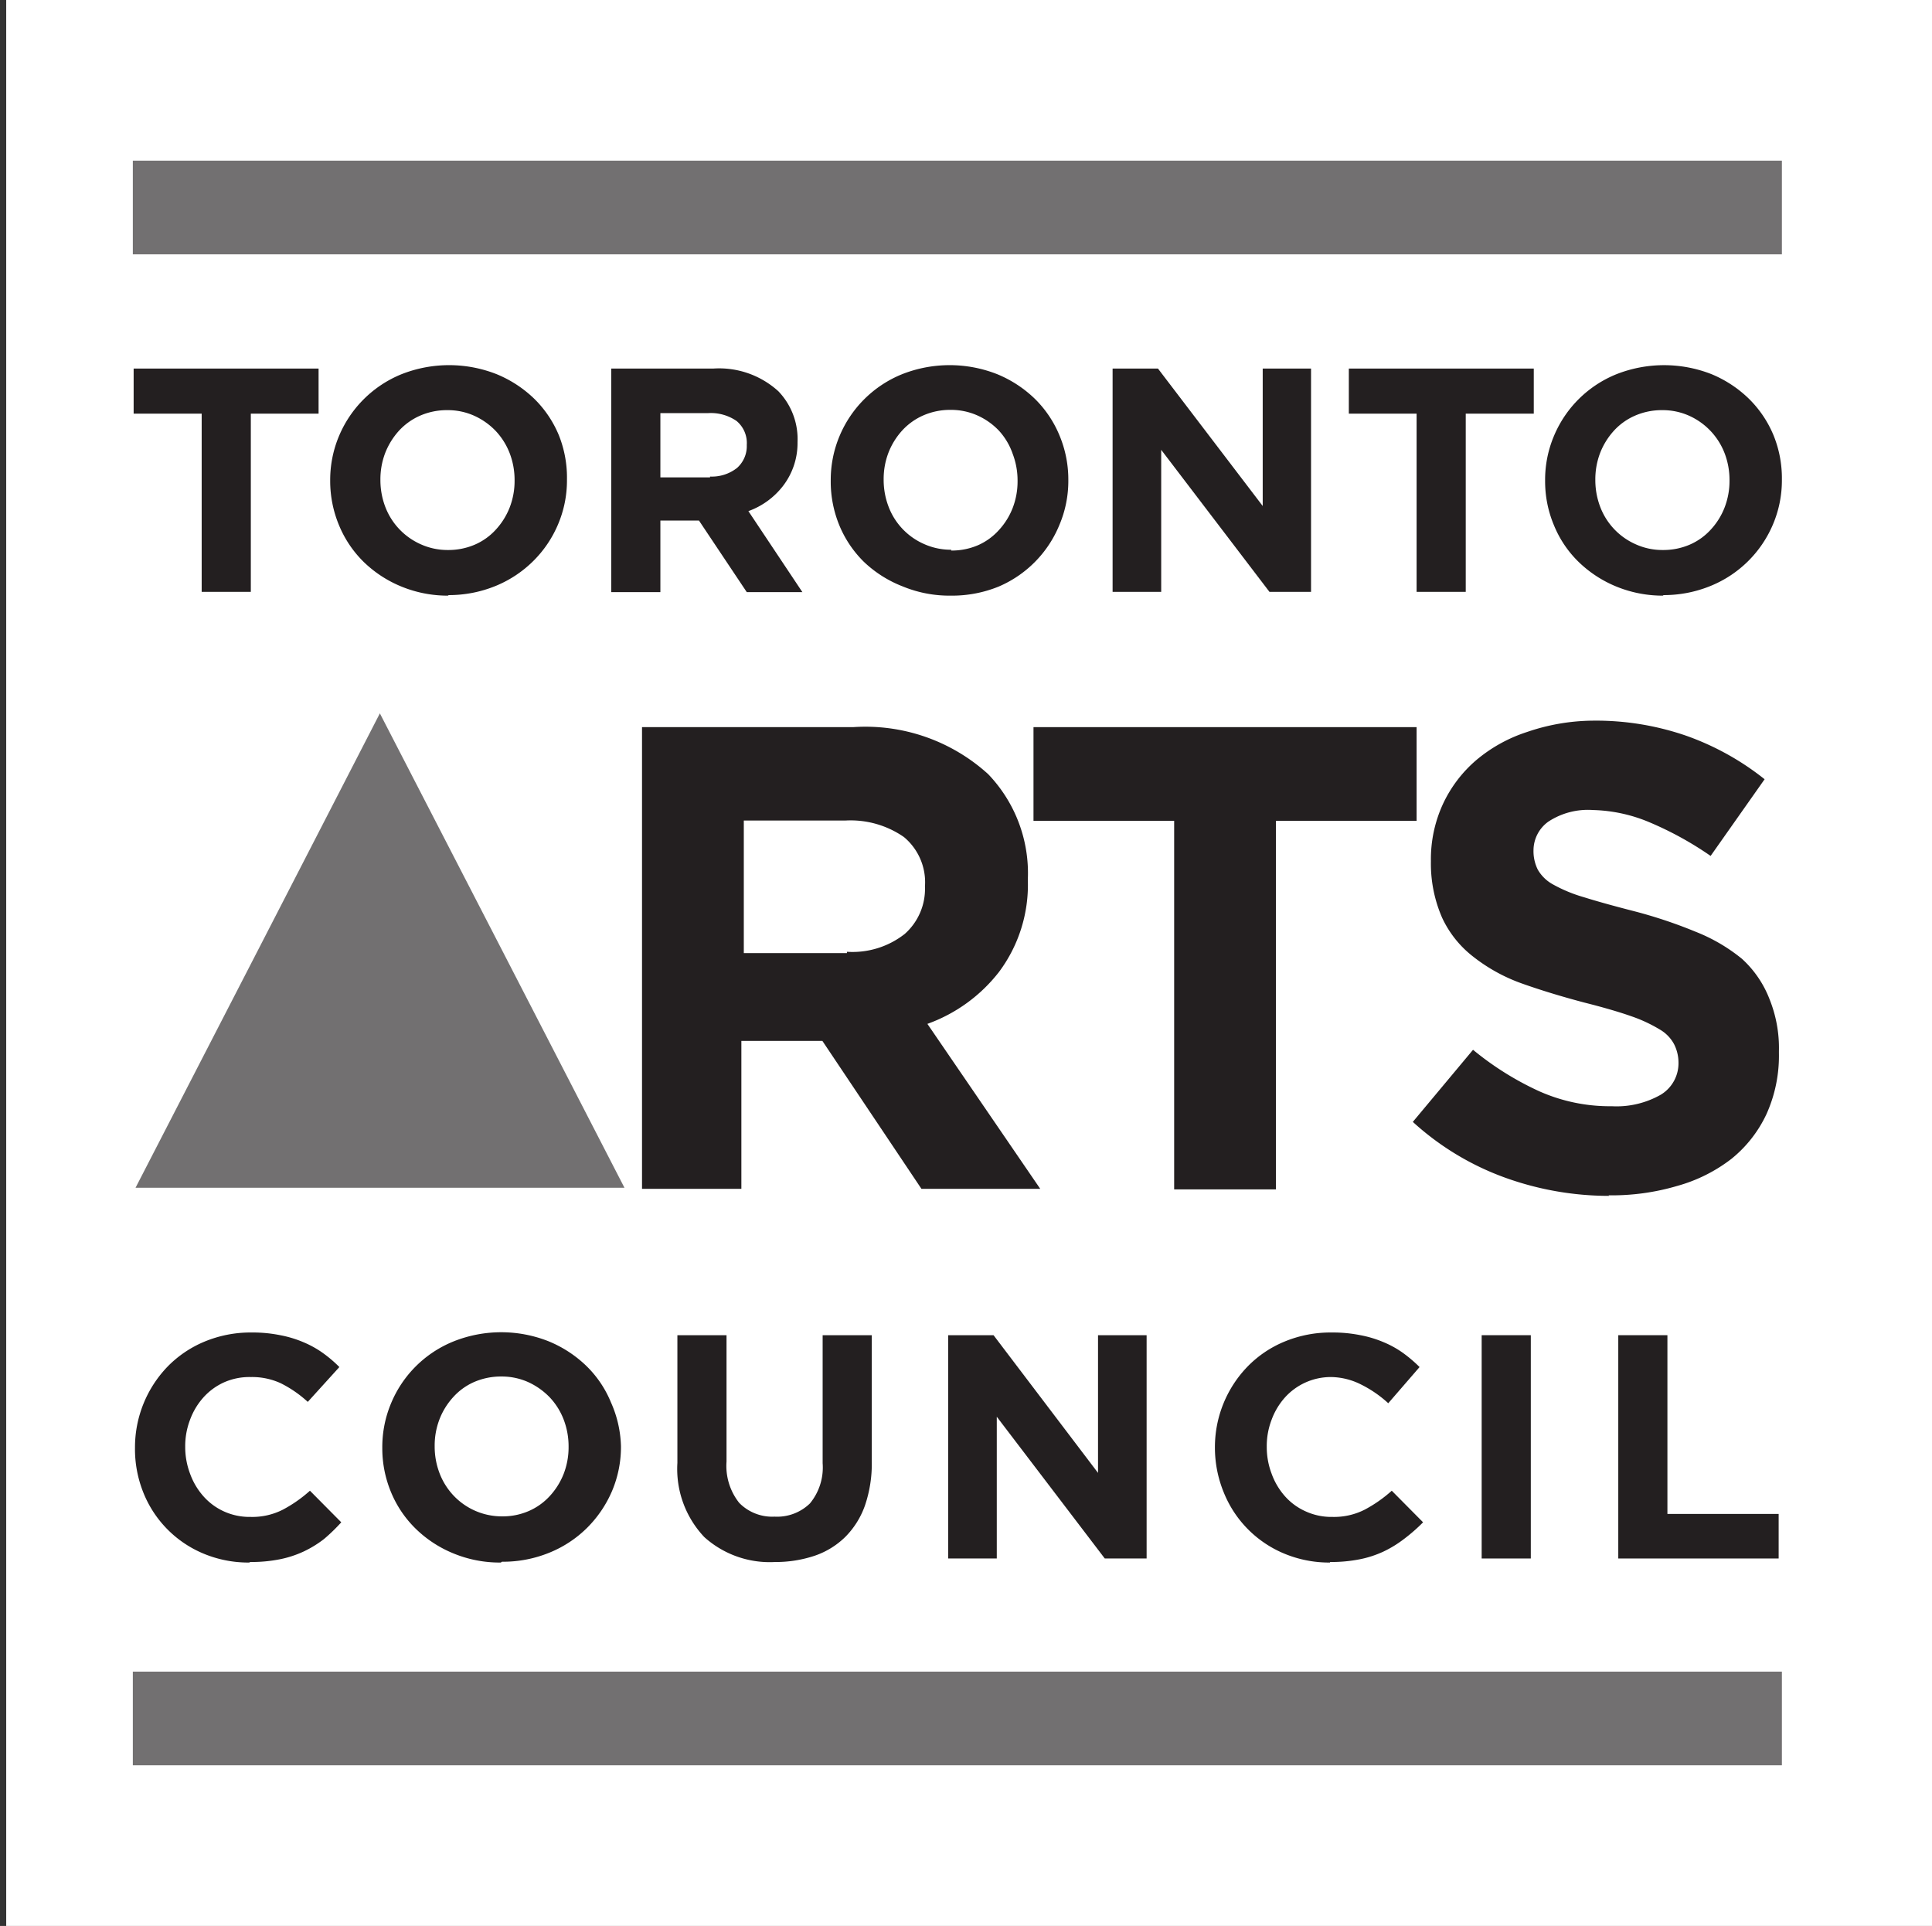
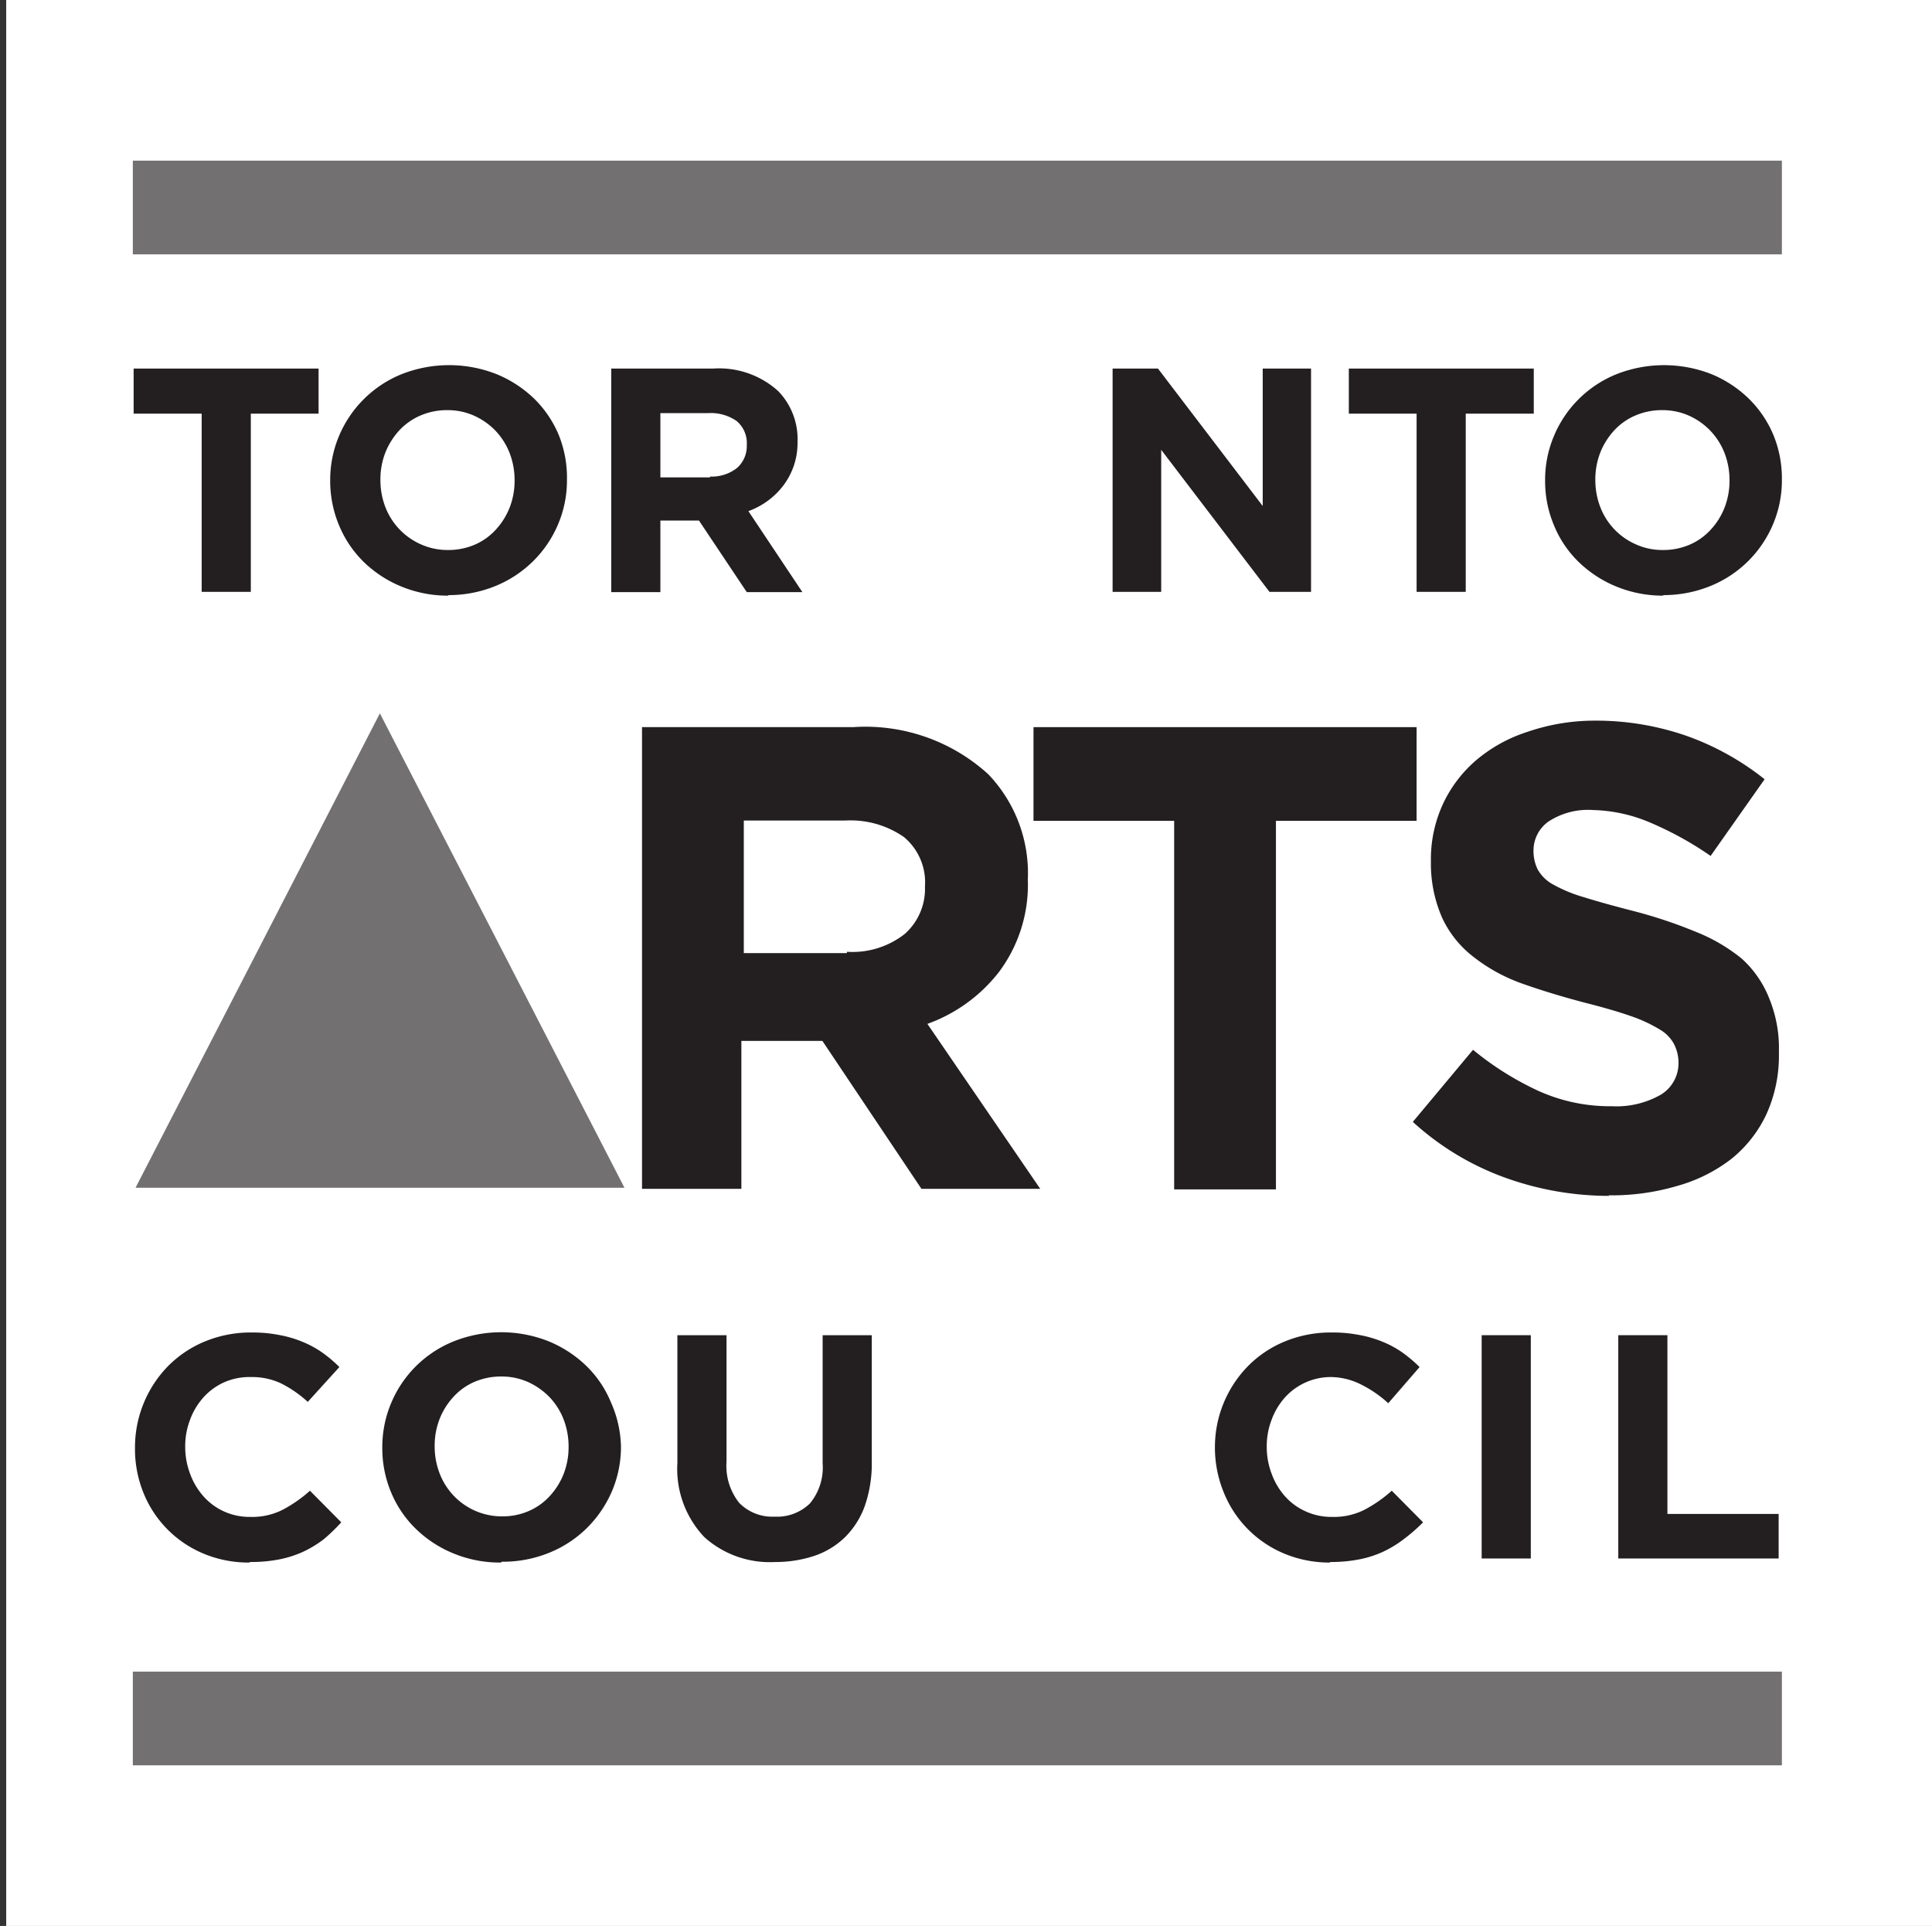
<svg xmlns="http://www.w3.org/2000/svg" id="Layer_1" data-name="Layer 1" viewBox="0 0 71.56 71.33">
  <rect x="0" y="0" width="71.56" height="71.33" fill="#333333" stroke="none" />
  <defs>
    <style>.cls-1{fill:#fff;}.cls-2{fill:#231f20;}.cls-3{fill:#727071;}</style>
  </defs>
  <title>SS-logos</title>
  <rect class="cls-1" x="0.23" width="71.33" height="71.33" />
  <polygon class="cls-2" points="7.47 15.32 4.95 15.32 4.95 13.65 11.8 13.65 11.8 15.32 9.29 15.32 9.29 21.92 7.47 21.92 7.47 15.32" />
  <path class="cls-2" d="M16.62,22.06a4.52,4.52,0,0,1-1.76-.34,4.37,4.37,0,0,1-1.39-.91,4.08,4.08,0,0,1-.91-1.35,4.26,4.26,0,0,1-.33-1.66v0a4.2,4.2,0,0,1,.33-1.66,4.24,4.24,0,0,1,2.31-2.28,4.8,4.8,0,0,1,3.53,0,4.41,4.41,0,0,1,1.39.91,4.08,4.08,0,0,1,.91,1.35A4.23,4.23,0,0,1,21,17.76v0a4.16,4.16,0,0,1-.33,1.66,4.22,4.22,0,0,1-.92,1.36,4.28,4.28,0,0,1-1.39.92,4.57,4.57,0,0,1-1.77.34m0-1.67a2.47,2.47,0,0,0,1-.2,2.27,2.27,0,0,0,.78-0.56,2.62,2.62,0,0,0,.51-0.82,2.73,2.73,0,0,0,.18-1v0a2.77,2.77,0,0,0-.18-1,2.53,2.53,0,0,0-.52-0.83,2.56,2.56,0,0,0-.79-0.56,2.39,2.39,0,0,0-1-.21,2.49,2.49,0,0,0-1,.2,2.33,2.33,0,0,0-.79.56,2.67,2.67,0,0,0-.51.82,2.73,2.73,0,0,0-.18,1v0a2.78,2.78,0,0,0,.18,1,2.48,2.48,0,0,0,1.32,1.39,2.41,2.41,0,0,0,1,.21" />
  <path class="cls-2" d="M22.64,13.65h3.78a3.26,3.26,0,0,1,2.41.84,2.56,2.56,0,0,1,.71,1.89v0A2.6,2.6,0,0,1,29,18a2.83,2.83,0,0,1-1.28.93l2,3H27.66l-1.77-2.65H24.46v2.65H22.64V13.65Zm3.66,4a1.51,1.51,0,0,0,1-.32,1.08,1.08,0,0,0,.36-0.85v0a1.06,1.06,0,0,0-.38-0.89,1.68,1.68,0,0,0-1.05-.29H24.46v2.38H26.3Z" />
-   <path class="cls-2" d="M35.2,22.06a4.53,4.53,0,0,1-1.76-.34A4.37,4.37,0,0,1,32,20.81a4.08,4.08,0,0,1-.91-1.35,4.26,4.26,0,0,1-.32-1.66v0a4.2,4.2,0,0,1,.33-1.66,4.23,4.23,0,0,1,2.31-2.28,4.8,4.8,0,0,1,3.53,0,4.41,4.41,0,0,1,1.39.91,4.09,4.09,0,0,1,.91,1.35,4.23,4.23,0,0,1,.33,1.66v0a4.17,4.17,0,0,1-.33,1.66A4.22,4.22,0,0,1,37,21.72a4.57,4.57,0,0,1-1.77.34m0-1.67a2.46,2.46,0,0,0,1-.2A2.27,2.27,0,0,0,37,19.63a2.58,2.58,0,0,0,.51-0.82,2.73,2.73,0,0,0,.18-1v0a2.77,2.77,0,0,0-.18-1A2.46,2.46,0,0,0,37,15.95a2.52,2.52,0,0,0-.79-0.56,2.4,2.4,0,0,0-1-.21,2.48,2.48,0,0,0-1,.2,2.32,2.32,0,0,0-.79.56,2.64,2.64,0,0,0-.51.82,2.73,2.73,0,0,0-.18,1v0a2.78,2.78,0,0,0,.18,1,2.46,2.46,0,0,0,1.32,1.39,2.42,2.42,0,0,0,1,.21" />
  <polygon class="cls-2" points="41.21 13.65 42.89 13.65 46.77 18.74 46.77 13.65 48.56 13.65 48.56 21.92 47.02 21.92 43.01 16.66 43.01 21.92 41.21 21.92 41.21 13.65" />
  <polygon class="cls-2" points="52.47 15.32 49.96 15.32 49.96 13.65 56.81 13.65 56.81 15.32 54.29 15.32 54.29 21.92 52.47 21.92 52.47 15.32" />
  <path class="cls-2" d="M61.62,22.06a4.53,4.53,0,0,1-1.76-.34,4.39,4.39,0,0,1-1.39-.91,4,4,0,0,1-.91-1.35,4.19,4.19,0,0,1-.33-1.66v0a4.17,4.17,0,0,1,.33-1.66,4.22,4.22,0,0,1,2.31-2.28,4.81,4.81,0,0,1,3.53,0,4.38,4.38,0,0,1,1.38.91,4.1,4.1,0,0,1,.91,1.35A4.22,4.22,0,0,1,66,17.76v0a4.17,4.17,0,0,1-.33,1.66,4.24,4.24,0,0,1-2.31,2.28,4.57,4.57,0,0,1-1.77.34m0-1.67a2.47,2.47,0,0,0,1-.2,2.27,2.27,0,0,0,.78-0.56,2.57,2.57,0,0,0,.51-0.82,2.73,2.73,0,0,0,.18-1v0a2.77,2.77,0,0,0-.18-1,2.51,2.51,0,0,0-1.31-1.39,2.4,2.4,0,0,0-1-.21,2.48,2.48,0,0,0-1,.2,2.29,2.29,0,0,0-.79.56,2.65,2.65,0,0,0-.51.82,2.73,2.73,0,0,0-.18,1v0a2.78,2.78,0,0,0,.18,1,2.47,2.47,0,0,0,1.32,1.39,2.39,2.39,0,0,0,1,.21" />
  <path class="cls-2" d="M9.23,57.87a4.31,4.31,0,0,1-1.69-.33,4.09,4.09,0,0,1-2.23-2.26A4.32,4.32,0,0,1,5,53.61v0a4.31,4.31,0,0,1,1.21-3,4.12,4.12,0,0,1,1.36-.92,4.45,4.45,0,0,1,1.75-.34,5.16,5.16,0,0,1,1.06.1,4.19,4.19,0,0,1,.86.26,3.69,3.69,0,0,1,.72.4,4.7,4.7,0,0,1,.61.52L11.4,51.92a4.36,4.36,0,0,0-1-.69A2.54,2.54,0,0,0,9.29,51a2.32,2.32,0,0,0-1,.2,2.29,2.29,0,0,0-.76.56,2.56,2.56,0,0,0-.49.82,2.73,2.73,0,0,0-.18,1v0a2.8,2.8,0,0,0,.18,1,2.58,2.58,0,0,0,.49.83,2.26,2.26,0,0,0,.75.56,2.29,2.29,0,0,0,1,.21,2.49,2.49,0,0,0,1.2-.27,5,5,0,0,0,1-.7l1.16,1.17A6.57,6.57,0,0,1,12,57a4.05,4.05,0,0,1-.75.46,3.87,3.87,0,0,1-.89.29,5.38,5.38,0,0,1-1.09.1" />
  <path class="cls-2" d="M18.55,57.87a4.49,4.49,0,0,1-1.76-.34,4.35,4.35,0,0,1-1.39-.91,4.05,4.05,0,0,1-.91-1.34,4.23,4.23,0,0,1-.33-1.66v0a4.19,4.19,0,0,1,.33-1.66,4.21,4.21,0,0,1,2.31-2.28,4.76,4.76,0,0,1,3.53,0,4.41,4.41,0,0,1,1.39.91,4,4,0,0,1,.91,1.35A4.23,4.23,0,0,1,23,53.56v0a4.19,4.19,0,0,1-.33,1.66,4.32,4.32,0,0,1-.92,1.36,4.24,4.24,0,0,1-1.39.92,4.54,4.54,0,0,1-1.77.34m0-1.68a2.42,2.42,0,0,0,1-.2,2.29,2.29,0,0,0,.78-0.56,2.63,2.63,0,0,0,.51-0.82,2.73,2.73,0,0,0,.18-1v0a2.77,2.77,0,0,0-.18-1,2.51,2.51,0,0,0-.52-0.83,2.62,2.62,0,0,0-.79-0.56,2.4,2.4,0,0,0-1-.21,2.5,2.5,0,0,0-1,.2,2.26,2.26,0,0,0-.78.56,2.61,2.61,0,0,0-.51.82,2.71,2.71,0,0,0-.18,1v0a2.77,2.77,0,0,0,.18,1,2.5,2.5,0,0,0,.52.83,2.46,2.46,0,0,0,1.8.77" />
  <path class="cls-2" d="M28.71,57.85a3.62,3.62,0,0,1-2.62-.92,3.67,3.67,0,0,1-1-2.75V49.45h1.82v4.68a2.2,2.2,0,0,0,.47,1.53,1.71,1.71,0,0,0,1.31.51,1.74,1.74,0,0,0,1.31-.49,2.09,2.09,0,0,0,.47-1.49V49.45h1.82v4.67a4.79,4.79,0,0,1-.25,1.63,3.12,3.12,0,0,1-.73,1.17,3,3,0,0,1-1.14.7,4.57,4.57,0,0,1-1.51.23" />
-   <polygon class="cls-2" points="35.12 49.45 36.8 49.45 40.67 54.55 40.67 49.45 42.47 49.45 42.47 57.72 40.92 57.72 36.92 52.47 36.92 57.72 35.12 57.72 35.12 49.45" />
  <path class="cls-2" d="M49.26,57.87a4.32,4.32,0,0,1-1.69-.33,4.11,4.11,0,0,1-2.24-2.26A4.36,4.36,0,0,1,45,53.61v0a4.29,4.29,0,0,1,1.21-3,4.09,4.09,0,0,1,1.36-.92,4.44,4.44,0,0,1,1.75-.34,5.2,5.2,0,0,1,1.07.1,4.18,4.18,0,0,1,.86.26,3.62,3.62,0,0,1,.72.4,5.11,5.11,0,0,1,.61.52l-1.16,1.34a4.33,4.33,0,0,0-1-.69A2.54,2.54,0,0,0,49.32,51a2.29,2.29,0,0,0-1.73.76,2.57,2.57,0,0,0-.49.82,2.71,2.71,0,0,0-.18,1v0a2.77,2.77,0,0,0,.18,1,2.56,2.56,0,0,0,.49.83,2.24,2.24,0,0,0,.76.56,2.29,2.29,0,0,0,1,.21,2.5,2.5,0,0,0,1.2-.27,5,5,0,0,0,1-.7l1.16,1.17A6.5,6.5,0,0,1,52,57a4.18,4.18,0,0,1-.75.46,3.83,3.83,0,0,1-.89.29,5.4,5.4,0,0,1-1.09.1" />
  <rect class="cls-2" x="54.88" y="49.45" width="1.82" height="8.27" />
  <polygon class="cls-2" points="59.94 49.45 61.76 49.45 61.76 56.07 65.88 56.07 65.88 57.72 59.94 57.72 59.94 49.45" />
  <rect class="cls-3" x="4.92" y="61.91" width="61.08" height="3.47" />
  <path class="cls-2" d="M23.78,26.93H31.6a6.76,6.76,0,0,1,5,1.74,5.3,5.3,0,0,1,1.47,3.91v0A5.39,5.39,0,0,1,37,36a5.87,5.87,0,0,1-2.65,1.92l4.18,6.11h-4.4l-3.67-5.48h-3v5.48H23.78V26.93Zm7.59,8.32a3.13,3.13,0,0,0,2.14-.66,2.23,2.23,0,0,0,.75-1.76v0a2.18,2.18,0,0,0-.78-1.83,3.46,3.46,0,0,0-2.18-.61H27.55v4.91h3.82Z" />
  <polygon class="cls-2" points="43.49 30.4 38.28 30.4 38.28 26.93 52.47 26.93 52.47 30.4 47.26 30.4 47.26 44.05 43.49 44.05 43.49 30.4" />
  <path class="cls-2" d="M59.6,44.29a11.36,11.36,0,0,1-3.84-.67,10.21,10.21,0,0,1-3.43-2.07l2.23-2.67A11.13,11.13,0,0,0,57,40.41a6.43,6.43,0,0,0,2.7.56,3.31,3.31,0,0,0,1.82-.43,1.36,1.36,0,0,0,.65-1.19v0A1.5,1.5,0,0,0,62,38.66a1.38,1.38,0,0,0-.52-0.53,5.44,5.44,0,0,0-1.05-.49q-0.68-.24-1.75-0.51c-0.87-.23-1.65-0.47-2.35-0.72a6.37,6.37,0,0,1-1.79-1A3.9,3.9,0,0,1,53.42,34,5,5,0,0,1,53,31.9v0a4.88,4.88,0,0,1,.44-2.11,4.81,4.81,0,0,1,1.23-1.63,5.57,5.57,0,0,1,1.89-1.05A7.66,7.66,0,0,1,59,26.69a10.24,10.24,0,0,1,3.46.56,10,10,0,0,1,2.9,1.61l-2,2.84a12.48,12.48,0,0,0-2.25-1.24A5.73,5.73,0,0,0,59,30a2.67,2.67,0,0,0-1.65.43,1.31,1.31,0,0,0-.55,1.06v0a1.53,1.53,0,0,0,.16.72,1.45,1.45,0,0,0,.57.55,5.44,5.44,0,0,0,1.14.47c0.48,0.15,1.09.32,1.83,0.51a17.44,17.44,0,0,1,2.31.77,6.44,6.44,0,0,1,1.71,1A3.92,3.92,0,0,1,65.54,37a4.84,4.84,0,0,1,.35,1.93V39a5.26,5.26,0,0,1-.46,2.26,4.66,4.66,0,0,1-1.3,1.66,5.82,5.82,0,0,1-2,1,8.57,8.57,0,0,1-2.55.35" />
  <polygon class="cls-3" points="14.07 43.99 5.02 43.99 9.55 35.2 14.07 26.42 18.6 35.2 23.13 43.99 14.07 43.99" />
  <rect class="cls-3" x="4.92" y="5.95" width="61.08" height="3.47" />
</svg>